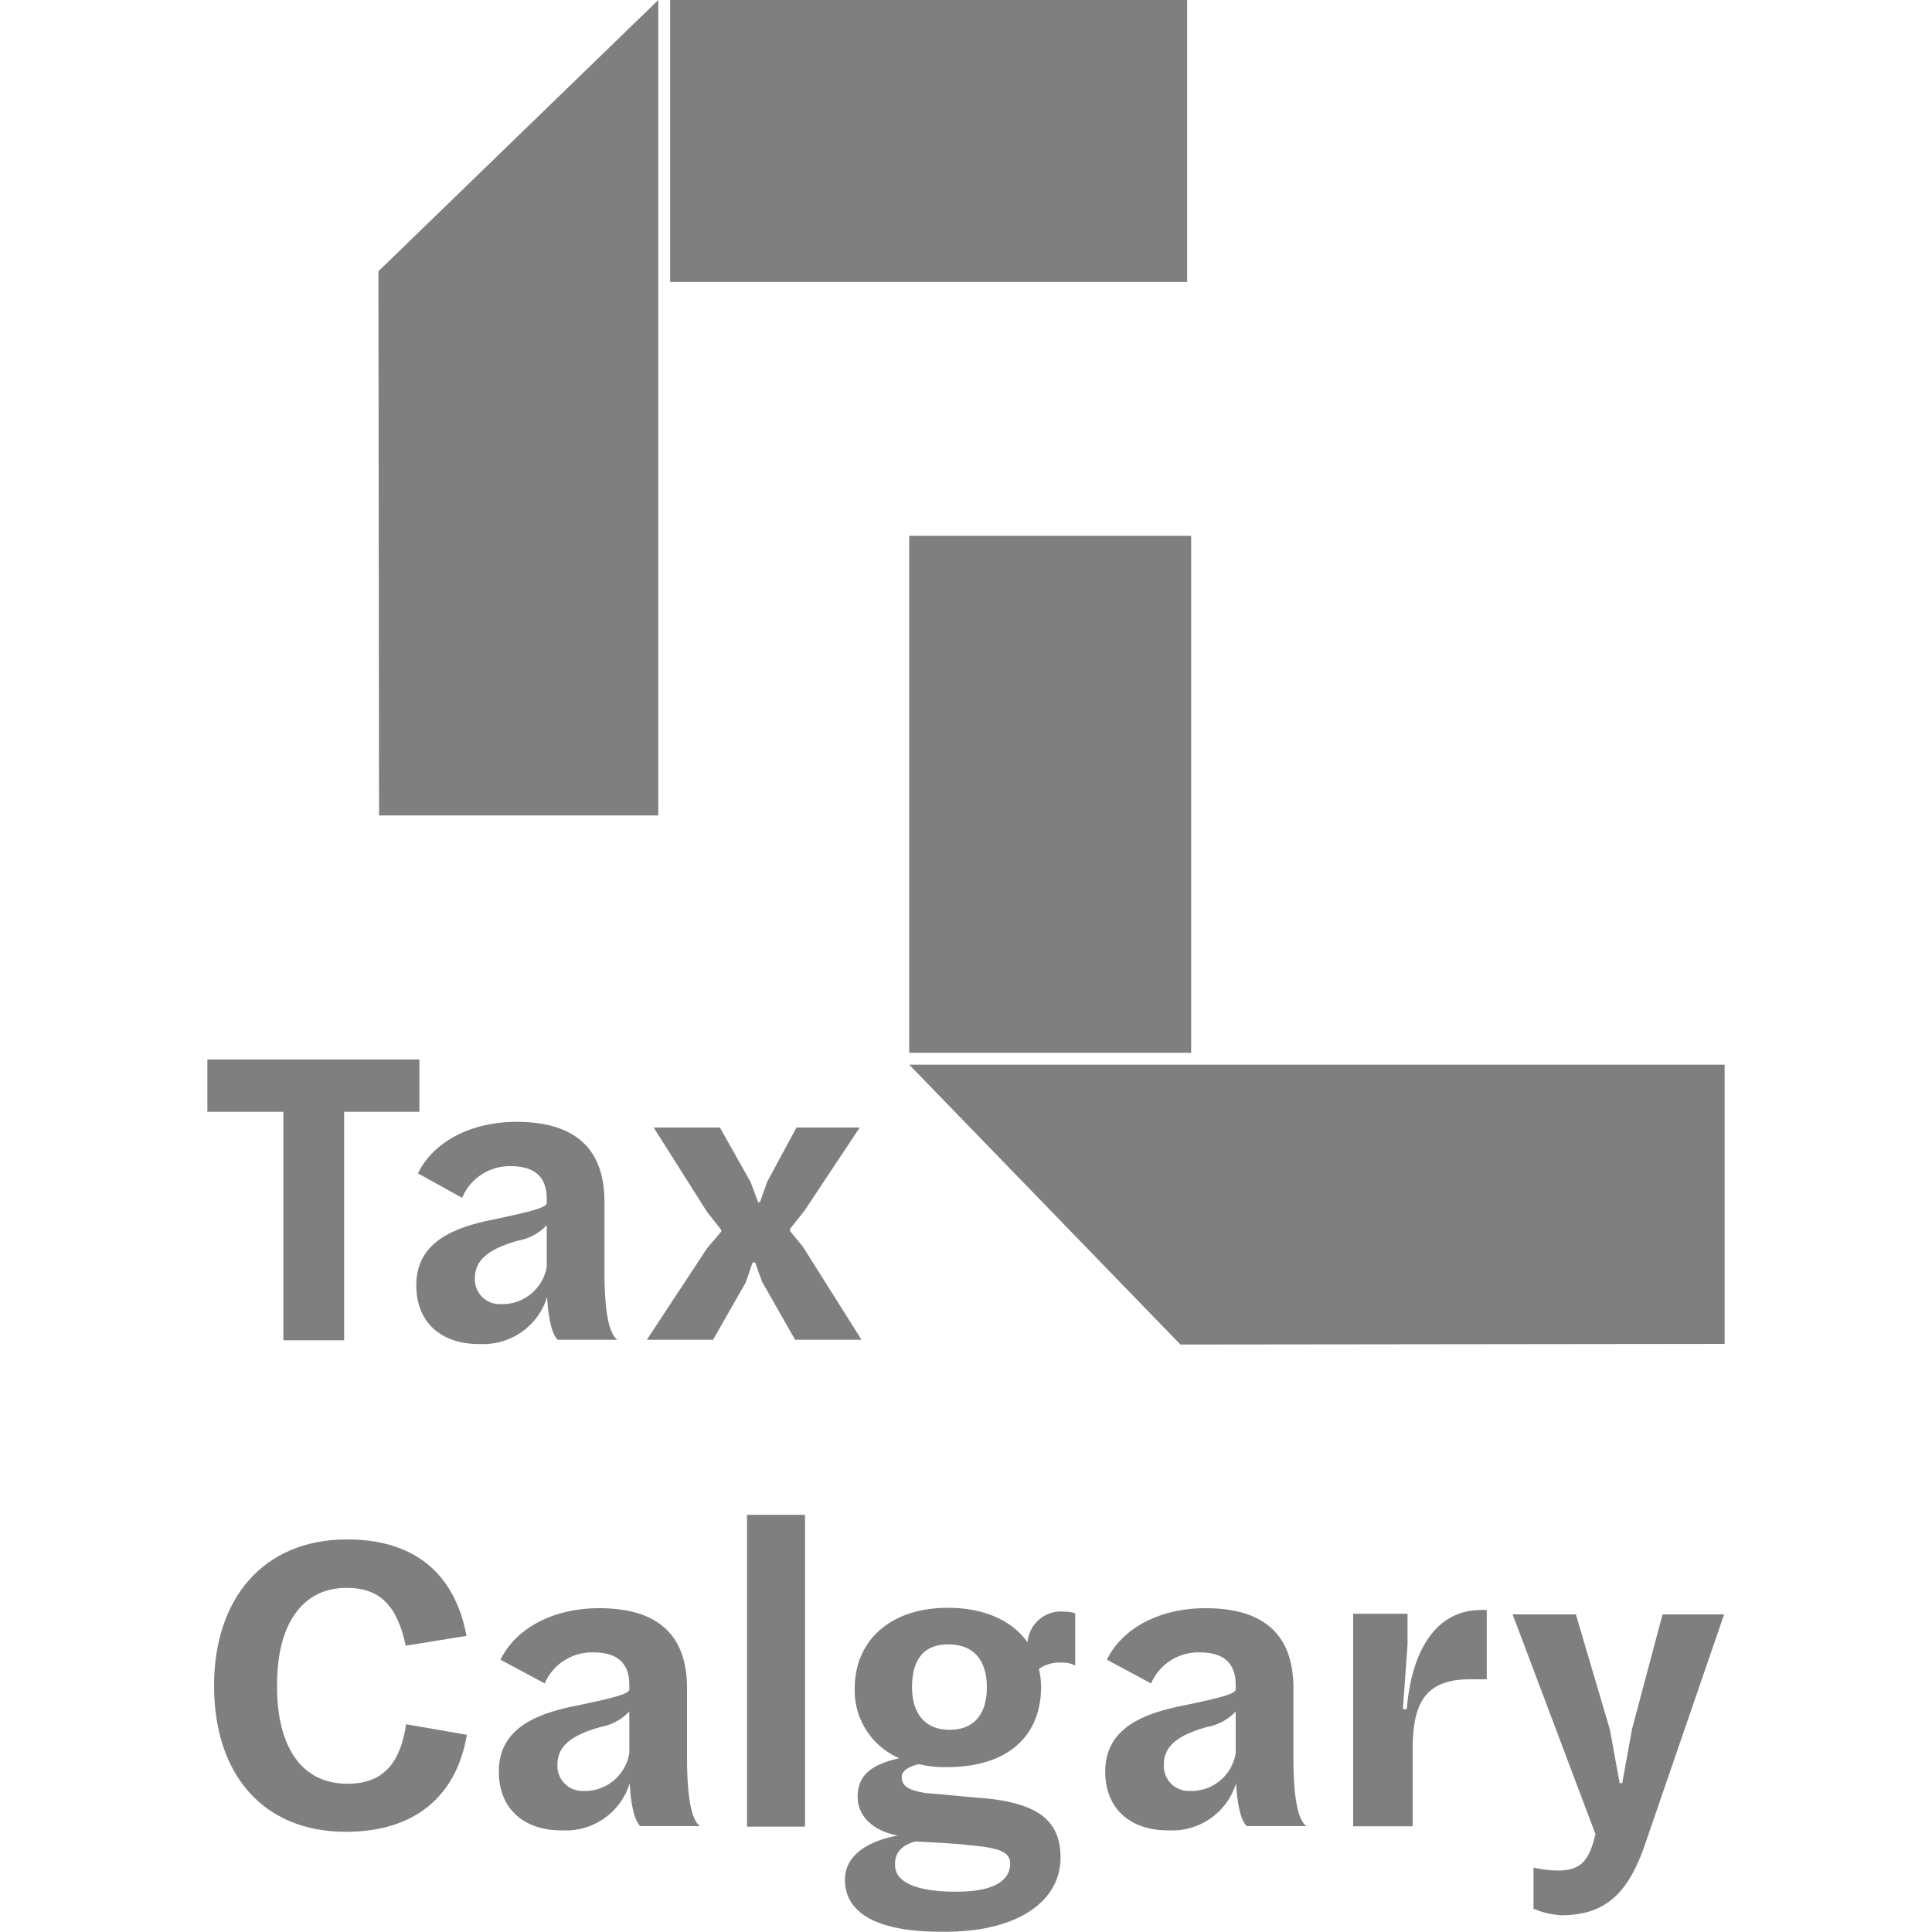
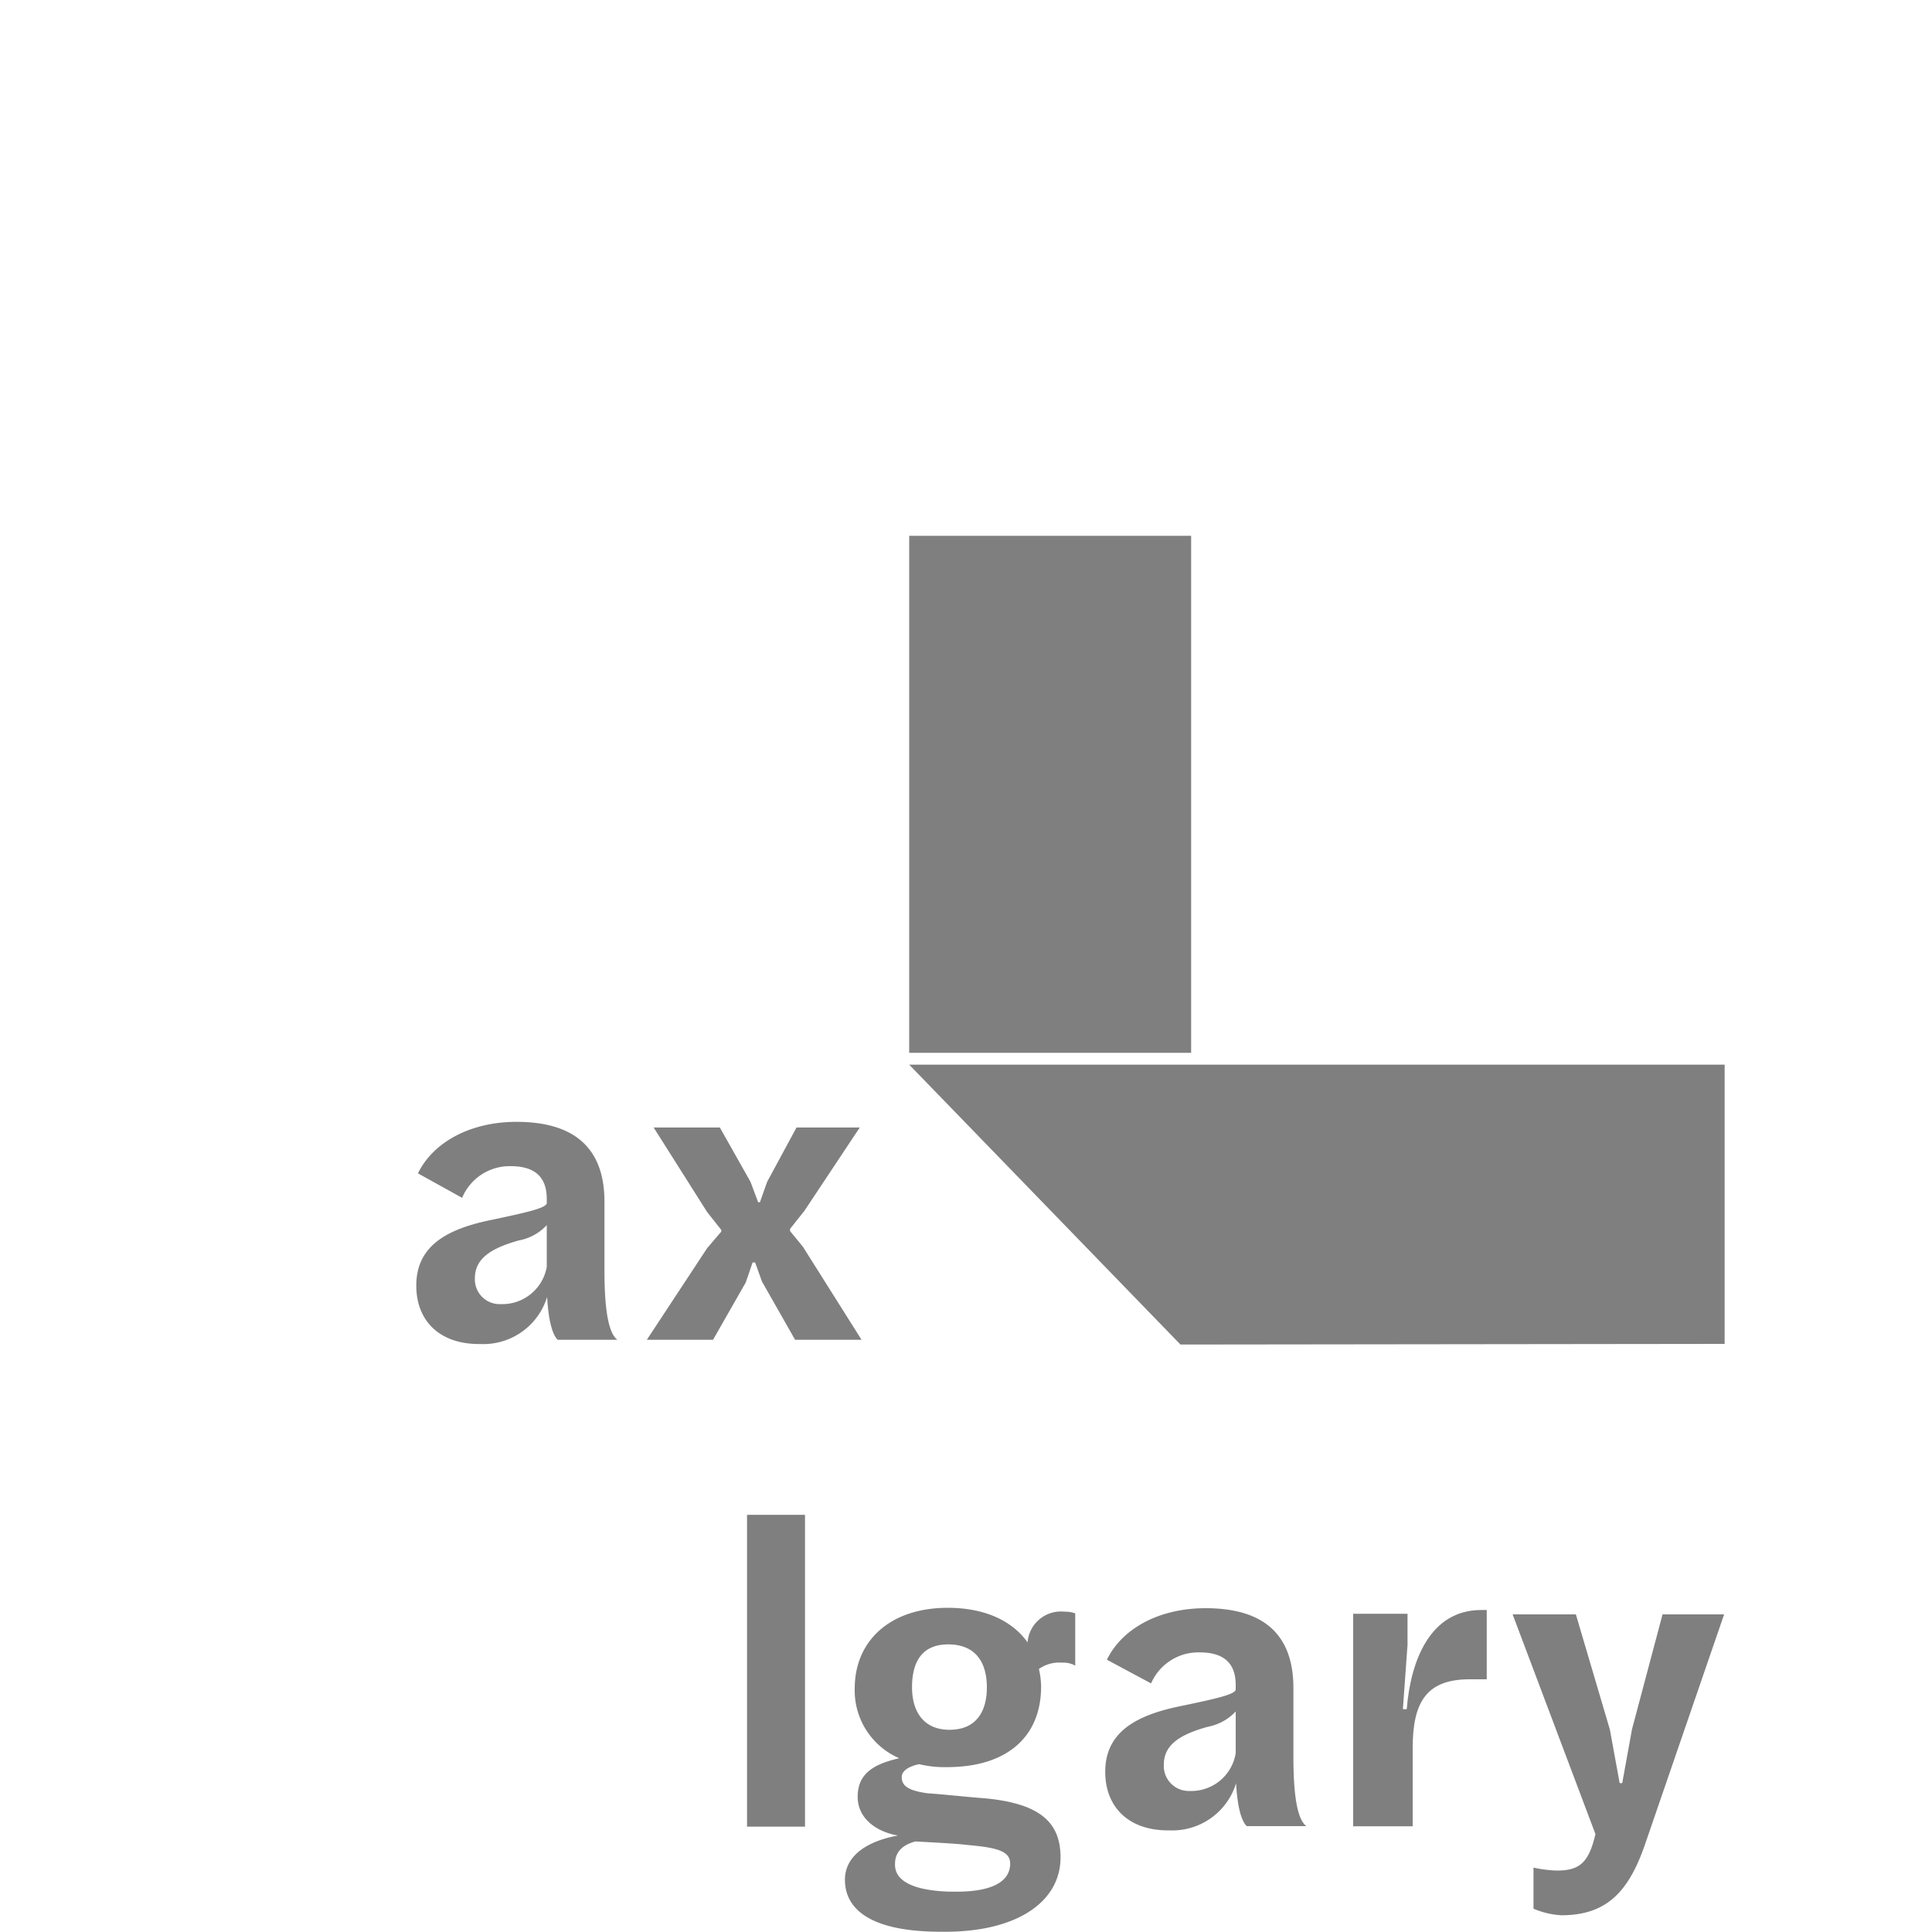
<svg xmlns="http://www.w3.org/2000/svg" id="Layer_1" data-name="Layer 1" viewBox="0 0 150 150">
  <defs>
    <style>.cls-1{opacity:0.5;}</style>
  </defs>
  <g class="cls-1">
-     <polygon points="29.43 63.31 51.11 63.31 51.11 0 29.38 21.06 29.43 63.31" />
-     <rect x="52.03" width="40.14" height="21.89" />
    <polygon points="133.9 104.34 133.9 82.66 70.59 82.66 91.65 104.39 133.9 104.34" />
    <rect x="70.59" y="41.6" width="21.89" height="40.14" />
-     <path d="M22,86.32H16.1V82.26H32.56v4.06H26.72v17.74H22Z" />
    <path d="M32.32,99.81c0-3.14,2.47-4.42,5.9-5.11,2.84-.6,4.09-.9,4.23-1.26v-.36c0-1.58-.8-2.54-2.81-2.54A4,4,0,0,0,35.88,93L32.45,91.1c1.19-2.44,4.09-4,7.65-4,4.65,0,6.83,2.18,6.83,6.2v5.35c0,3.43.4,4.91,1,5.37H43.3c-.39-.36-.72-1.45-.82-3.33a5.18,5.18,0,0,1-5.18,3.66C34.13,104.39,32.32,102.55,32.32,99.81Zm10.13-1.45V95.12a3.94,3.94,0,0,1-2.18,1.19c-2.24.63-3.4,1.45-3.4,2.94a1.92,1.92,0,0,0,2,2A3.5,3.5,0,0,0,42.45,98.36Z" />
    <path d="M54.9,96.91,56,95.62v-.13L54.9,94.1l-4.15-6.56h5.14l2.38,4.22.59,1.58H59l.56-1.58,2.28-4.22h4.91L62.46,94l-1.12,1.41v.17l1,1.22,4.55,7.22H61.73l-2.57-4.52-.53-1.48h-.2l-.53,1.55-2.54,4.45H50.22Z" />
-     <path d="M16.62,130.87c0-6.73,3.8-11.35,10.33-11.35,5.08,0,8.34,2.51,9.27,7.49l-4.72.76c-.66-3.1-2-4.49-4.58-4.49-3.57,0-5.41,3-5.41,7.49v.16c0,4.62,1.84,7.56,5.47,7.56,2.91,0,4.13-1.78,4.55-4.62l4.72.82c-.82,4.79-4.06,7.53-9.4,7.53C20.42,142.22,16.62,137.76,16.62,130.87Z" />
-     <path d="M38.73,137.56c0-3.13,2.47-4.42,5.91-5.11,2.83-.59,4.09-.89,4.22-1.25v-.37c0-1.58-.79-2.54-2.81-2.54a4,4,0,0,0-3.76,2.41l-3.43-1.84c1.19-2.45,4.09-4,7.66-4,4.65,0,6.82,2.17,6.82,6.2v5.34c0,3.43.4,4.92,1,5.38H49.71c-.39-.36-.72-1.45-.82-3.33a5.18,5.18,0,0,1-5.18,3.66C40.54,142.15,38.73,140.3,38.73,137.56Zm10.13-1.45v-3.23a4.06,4.06,0,0,1-2.18,1.19c-2.24.62-3.4,1.45-3.4,2.93a1.94,1.94,0,0,0,2,2.05A3.5,3.5,0,0,0,48.86,136.11Z" />
    <path d="M58,117.61H62.5v24.21H58Z" />
    <path d="M65.6,145.94c0-1.65,1.38-2.93,4.12-3.43-1.71-.29-3.13-1.35-3.13-3s1-2.5,3.23-3a5.73,5.73,0,0,1-3.46-5.41c0-3.73,2.77-6.27,7.22-6.27,2.87,0,5,1,6.2,2.68a2.6,2.6,0,0,1,2.87-2.38,2.41,2.41,0,0,1,.83.13v4.06a1.85,1.85,0,0,0-1-.23,2.73,2.73,0,0,0-1.82.49,6.15,6.15,0,0,1,.17,1.39c0,3.69-2.44,6.23-7.32,6.23a8.49,8.49,0,0,1-2.15-.23c-.82.17-1.35.53-1.35,1,0,.73.59,1.06,2,1.26,1,.06,3.1.29,4.46.39,4.22.4,5.87,1.82,5.87,4.59,0,3.46-3.4,5.77-8.94,5.77h-.26C67.91,150,65.6,148.42,65.6,145.94Zm8.64.93c3.17,0,4.19-1,4.19-2.18,0-1-1.09-1.25-3.36-1.45-.73-.1-2.74-.2-4-.27-1.12.3-1.61.93-1.58,1.82,0,1.15,1.22,2,4.32,2.08ZM76.62,131c0-1.91-.86-3.33-3-3.33s-2.81,1.49-2.81,3.33.86,3.3,2.91,3.3S76.62,132.91,76.62,131Z" />
    <path d="M85.81,137.56c0-3.13,2.48-4.42,5.91-5.11,2.83-.59,4.09-.89,4.22-1.25v-.37c0-1.58-.79-2.54-2.81-2.54a4,4,0,0,0-3.76,2.41l-3.43-1.84c1.19-2.45,4.09-4,7.66-4,4.65,0,6.82,2.17,6.82,6.2v5.34c0,3.43.4,4.92,1,5.38H96.8c-.4-.36-.73-1.45-.83-3.33a5.18,5.18,0,0,1-5.18,3.66C87.63,142.15,85.81,140.3,85.81,137.56Zm10.13-1.45v-3.23a4,4,0,0,1-2.18,1.19c-2.24.62-3.4,1.45-3.4,2.93a1.94,1.94,0,0,0,2,2.05A3.49,3.49,0,0,0,95.94,136.11Z" />
    <path d="M105.06,125.29h4.22v2.41l-.36,5h.3C109.51,129,111,125,115,125h.43v5.38H114.1c-3.33,0-4.42,1.74-4.42,5.34v6.07h-4.62Z" />
    <path d="M119.06,148.19V145a9.6,9.6,0,0,0,1.81.23c1.75,0,2.48-.59,3-2.83l-6.43-17.06h4.91l2.64,8.94.76,4.16h.2l.76-4.19,2.37-8.91h4.78l-6.07,17.65c-1.28,3.83-3,5.71-6.56,5.71A6.37,6.37,0,0,1,119.06,148.19Z" />
  </g>
</svg>